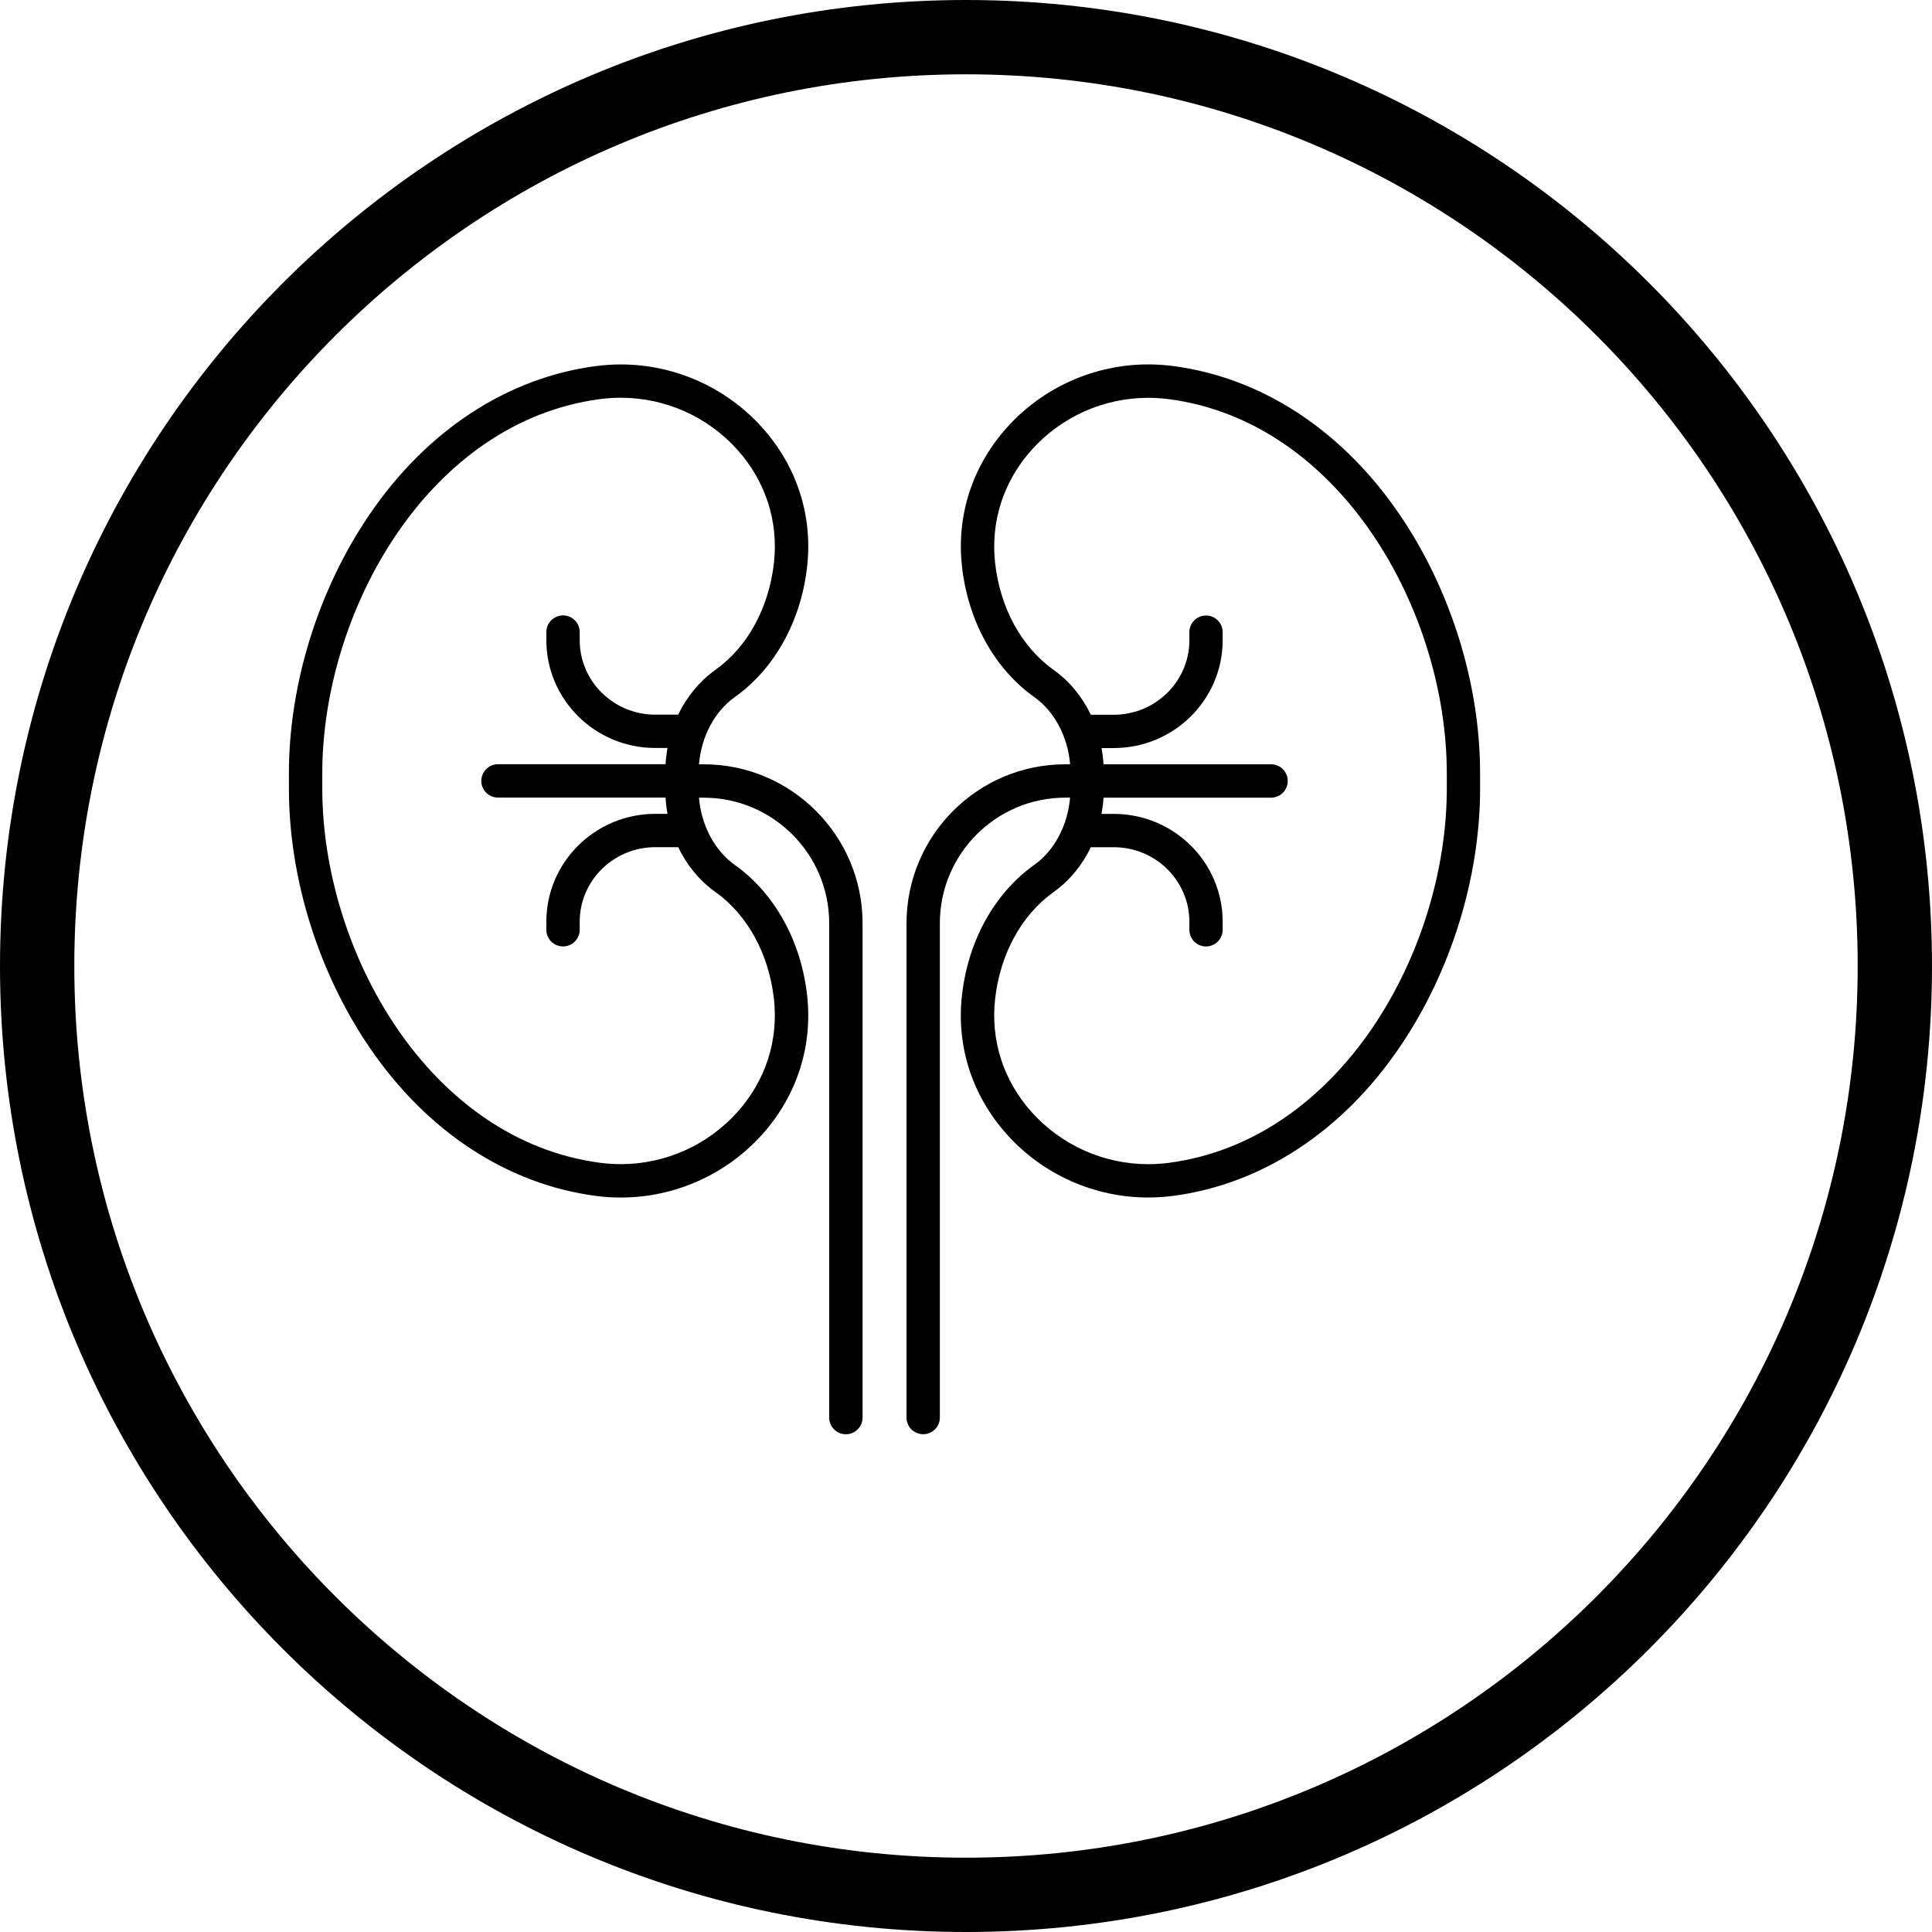
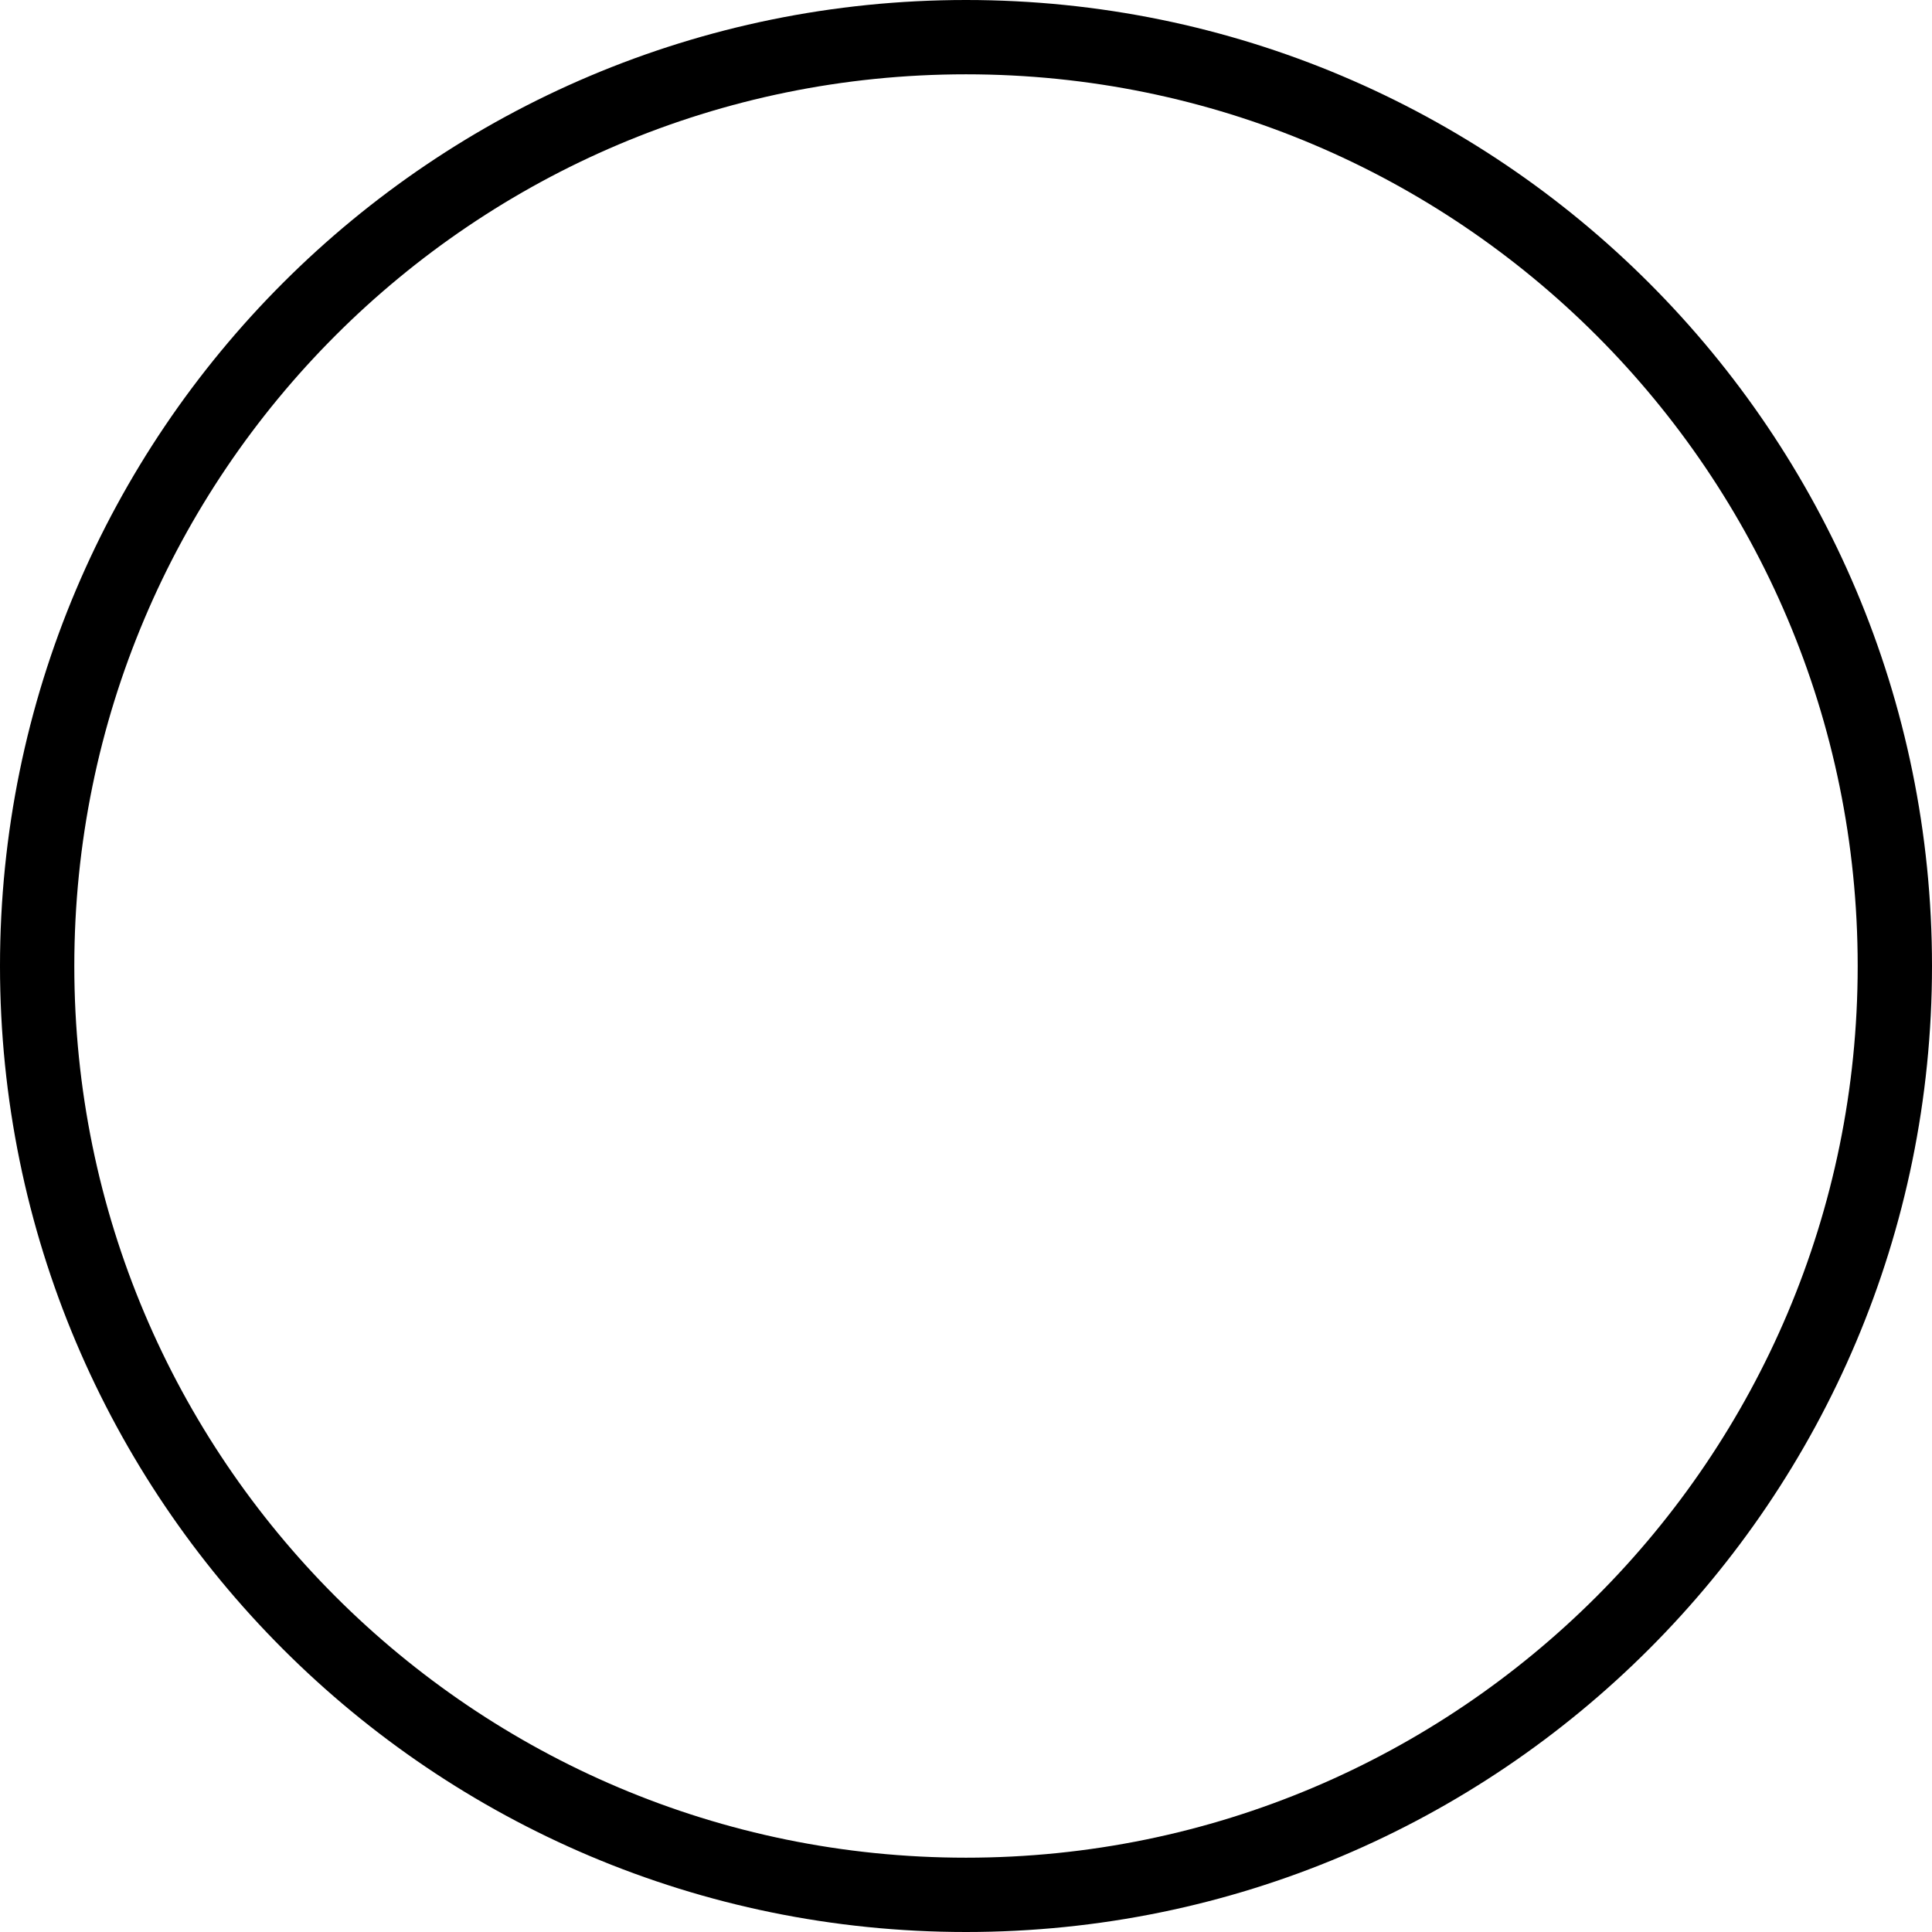
<svg xmlns="http://www.w3.org/2000/svg" xmlns:xlink="http://www.w3.org/1999/xlink" version="1.1" id="Layer_1" x="0px" y="0px" width="52px" height="52px" viewBox="0 0 52 52" enable-background="new 0 0 52 52" xml:space="preserve">
  <path fill="none" stroke="#000000" stroke-width="2" d="M26,1L26,1c13.807,0,25,11.193,25,25l0,0c0,13.807-11.193,25-25,25l0,0  C12.193,51,1,39.807,1,26l0,0C1,12.193,12.193,1,26,1z" />
  <g>
    <defs>
-       <rect id="SVGID_1_" x="7.778" y="8.205" width="32.06" height="32" />
-     </defs>
+       </defs>
    <clipPath id="SVGID_2_">
      <use xlink:href="#SVGID_1_" overflow="visible" />
    </clipPath>
    <g clip-path="url(#SVGID_2_)">
-       <path d="M18.941,20.571h-0.128c0.062-0.738,0.415-1.414,0.954-1.801l0.026-0.019c1.064-0.766,1.768-2.042,1.931-3.502    c0.153-1.37-0.275-2.697-1.206-3.737c-0.968-1.082-2.355-1.703-3.808-1.703c-0.22,0-0.443,0.015-0.663,0.043    c-2.394,0.312-4.563,1.734-6.108,4.006c-1.375,2.021-2.163,4.558-2.163,6.961v0.403c0,2.403,0.788,4.94,2.163,6.96    c1.545,2.272,3.715,3.695,6.108,4.007c0.219,0.028,0.442,0.043,0.663,0.043c1.452,0,2.84-0.62,3.808-1.702    c0.931-1.041,1.358-2.368,1.206-3.738c-0.164-1.46-0.867-2.736-1.931-3.501l-0.026-0.019c-0.539-0.388-0.892-1.064-0.954-1.802    h0.128c1.862,0,3.377,1.517,3.377,3.381v13.304c0,0.248,0.201,0.448,0.449,0.448c0.248,0,0.449-0.2,0.449-0.448V24.85    C23.216,22.49,21.298,20.571,18.941,20.571z M17.966,21.905h-0.33c-1.616,0-2.931,1.302-2.931,2.901v0.218    c0,0.248,0.201,0.449,0.449,0.449s0.449-0.201,0.449-0.449v-0.218c0-1.104,0.912-2.004,2.033-2.004h0.618    c0.23,0.479,0.566,0.893,0.988,1.196l0.026,0.019c0.858,0.618,1.428,1.665,1.563,2.873c0.124,1.113-0.225,2.192-0.982,3.039    c-0.798,0.893-1.942,1.404-3.139,1.404c-0.182,0-0.366-0.012-0.547-0.035c-4.626-0.603-7.489-5.699-7.489-10.078v-0.403    c0-4.378,2.863-9.476,7.489-10.077c0.181-0.023,0.365-0.035,0.547-0.035c1.197,0,2.341,0.511,3.139,1.403    c0.758,0.847,1.106,1.927,0.982,3.039c-0.135,1.208-0.705,2.256-1.563,2.873l-0.026,0.019c-0.422,0.304-0.758,0.717-0.988,1.196    h-0.618c-1.121,0-2.033-0.899-2.033-2.004v-0.218c0-0.248-0.201-0.449-0.449-0.449s-0.449,0.201-0.449,0.449v0.218    c0,1.6,1.314,2.901,2.931,2.901h0.33c-0.026,0.143-0.044,0.289-0.053,0.437h-4.509c-0.248,0-0.449,0.201-0.449,0.449    c0,0.248,0.201,0.449,0.449,0.449h4.509C17.921,21.617,17.94,21.762,17.966,21.905z" />
      <path d="M37.676,13.857c-1.545-2.272-3.715-3.695-6.107-4.006c-0.221-0.028-0.443-0.043-0.664-0.043    c-1.451,0-2.84,0.621-3.807,1.703c-0.931,1.04-1.359,2.368-1.206,3.737c0.163,1.46,0.866,2.737,1.93,3.502l0.027,0.02    c0.539,0.388,0.891,1.063,0.953,1.801h-0.129c-2.356,0-4.274,1.919-4.274,4.279v13.304c0,0.248,0.201,0.448,0.449,0.448    c0.247,0,0.448-0.2,0.448-0.448V24.85c0-1.864,1.515-3.381,3.376-3.381h0.129c-0.063,0.738-0.414,1.414-0.953,1.802l-0.027,0.019    c-1.064,0.765-1.767,2.042-1.93,3.501c-0.153,1.37,0.274,2.697,1.206,3.737c0.967,1.083,2.355,1.703,3.807,1.703l0,0    c0.221,0,0.443-0.015,0.664-0.043c2.393-0.312,4.563-1.734,6.107-4.007c1.375-2.021,2.162-4.558,2.162-6.96v-0.403    C39.838,18.416,39.051,15.878,37.676,13.857z M38.941,21.221c0,4.378-2.863,9.475-7.49,10.078    c-0.182,0.023-0.365,0.035-0.547,0.035l0,0c-1.197,0-2.34-0.512-3.139-1.404c-0.758-0.847-1.105-1.926-0.982-3.039    c0.135-1.208,0.705-2.255,1.564-2.873l0.025-0.019c0.422-0.304,0.758-0.717,0.988-1.196h0.619c1.121,0,2.033,0.899,2.033,2.004    v0.218c0,0.248,0.201,0.449,0.447,0.449c0.248,0,0.449-0.201,0.449-0.449v-0.218c0-1.6-1.314-2.901-2.93-2.901h-0.33    c0.025-0.143,0.045-0.289,0.053-0.437h4.51c0.248,0,0.449-0.201,0.449-0.449c0-0.248-0.201-0.449-0.449-0.449h-4.51    c-0.008-0.148-0.027-0.293-0.053-0.437h0.33c1.615,0,2.93-1.301,2.93-2.901v-0.218c0-0.248-0.201-0.449-0.449-0.449    c-0.246,0-0.447,0.201-0.447,0.449v0.218c0,1.105-0.912,2.004-2.033,2.004h-0.619c-0.23-0.479-0.566-0.893-0.988-1.196    l-0.025-0.019c-0.859-0.617-1.43-1.665-1.564-2.873c-0.123-1.112,0.225-2.192,0.982-3.039c0.799-0.892,1.941-1.403,3.139-1.403    c0.182,0,0.365,0.012,0.547,0.035c4.627,0.602,7.49,5.699,7.49,10.077V21.221z" />
    </g>
  </g>
</svg>